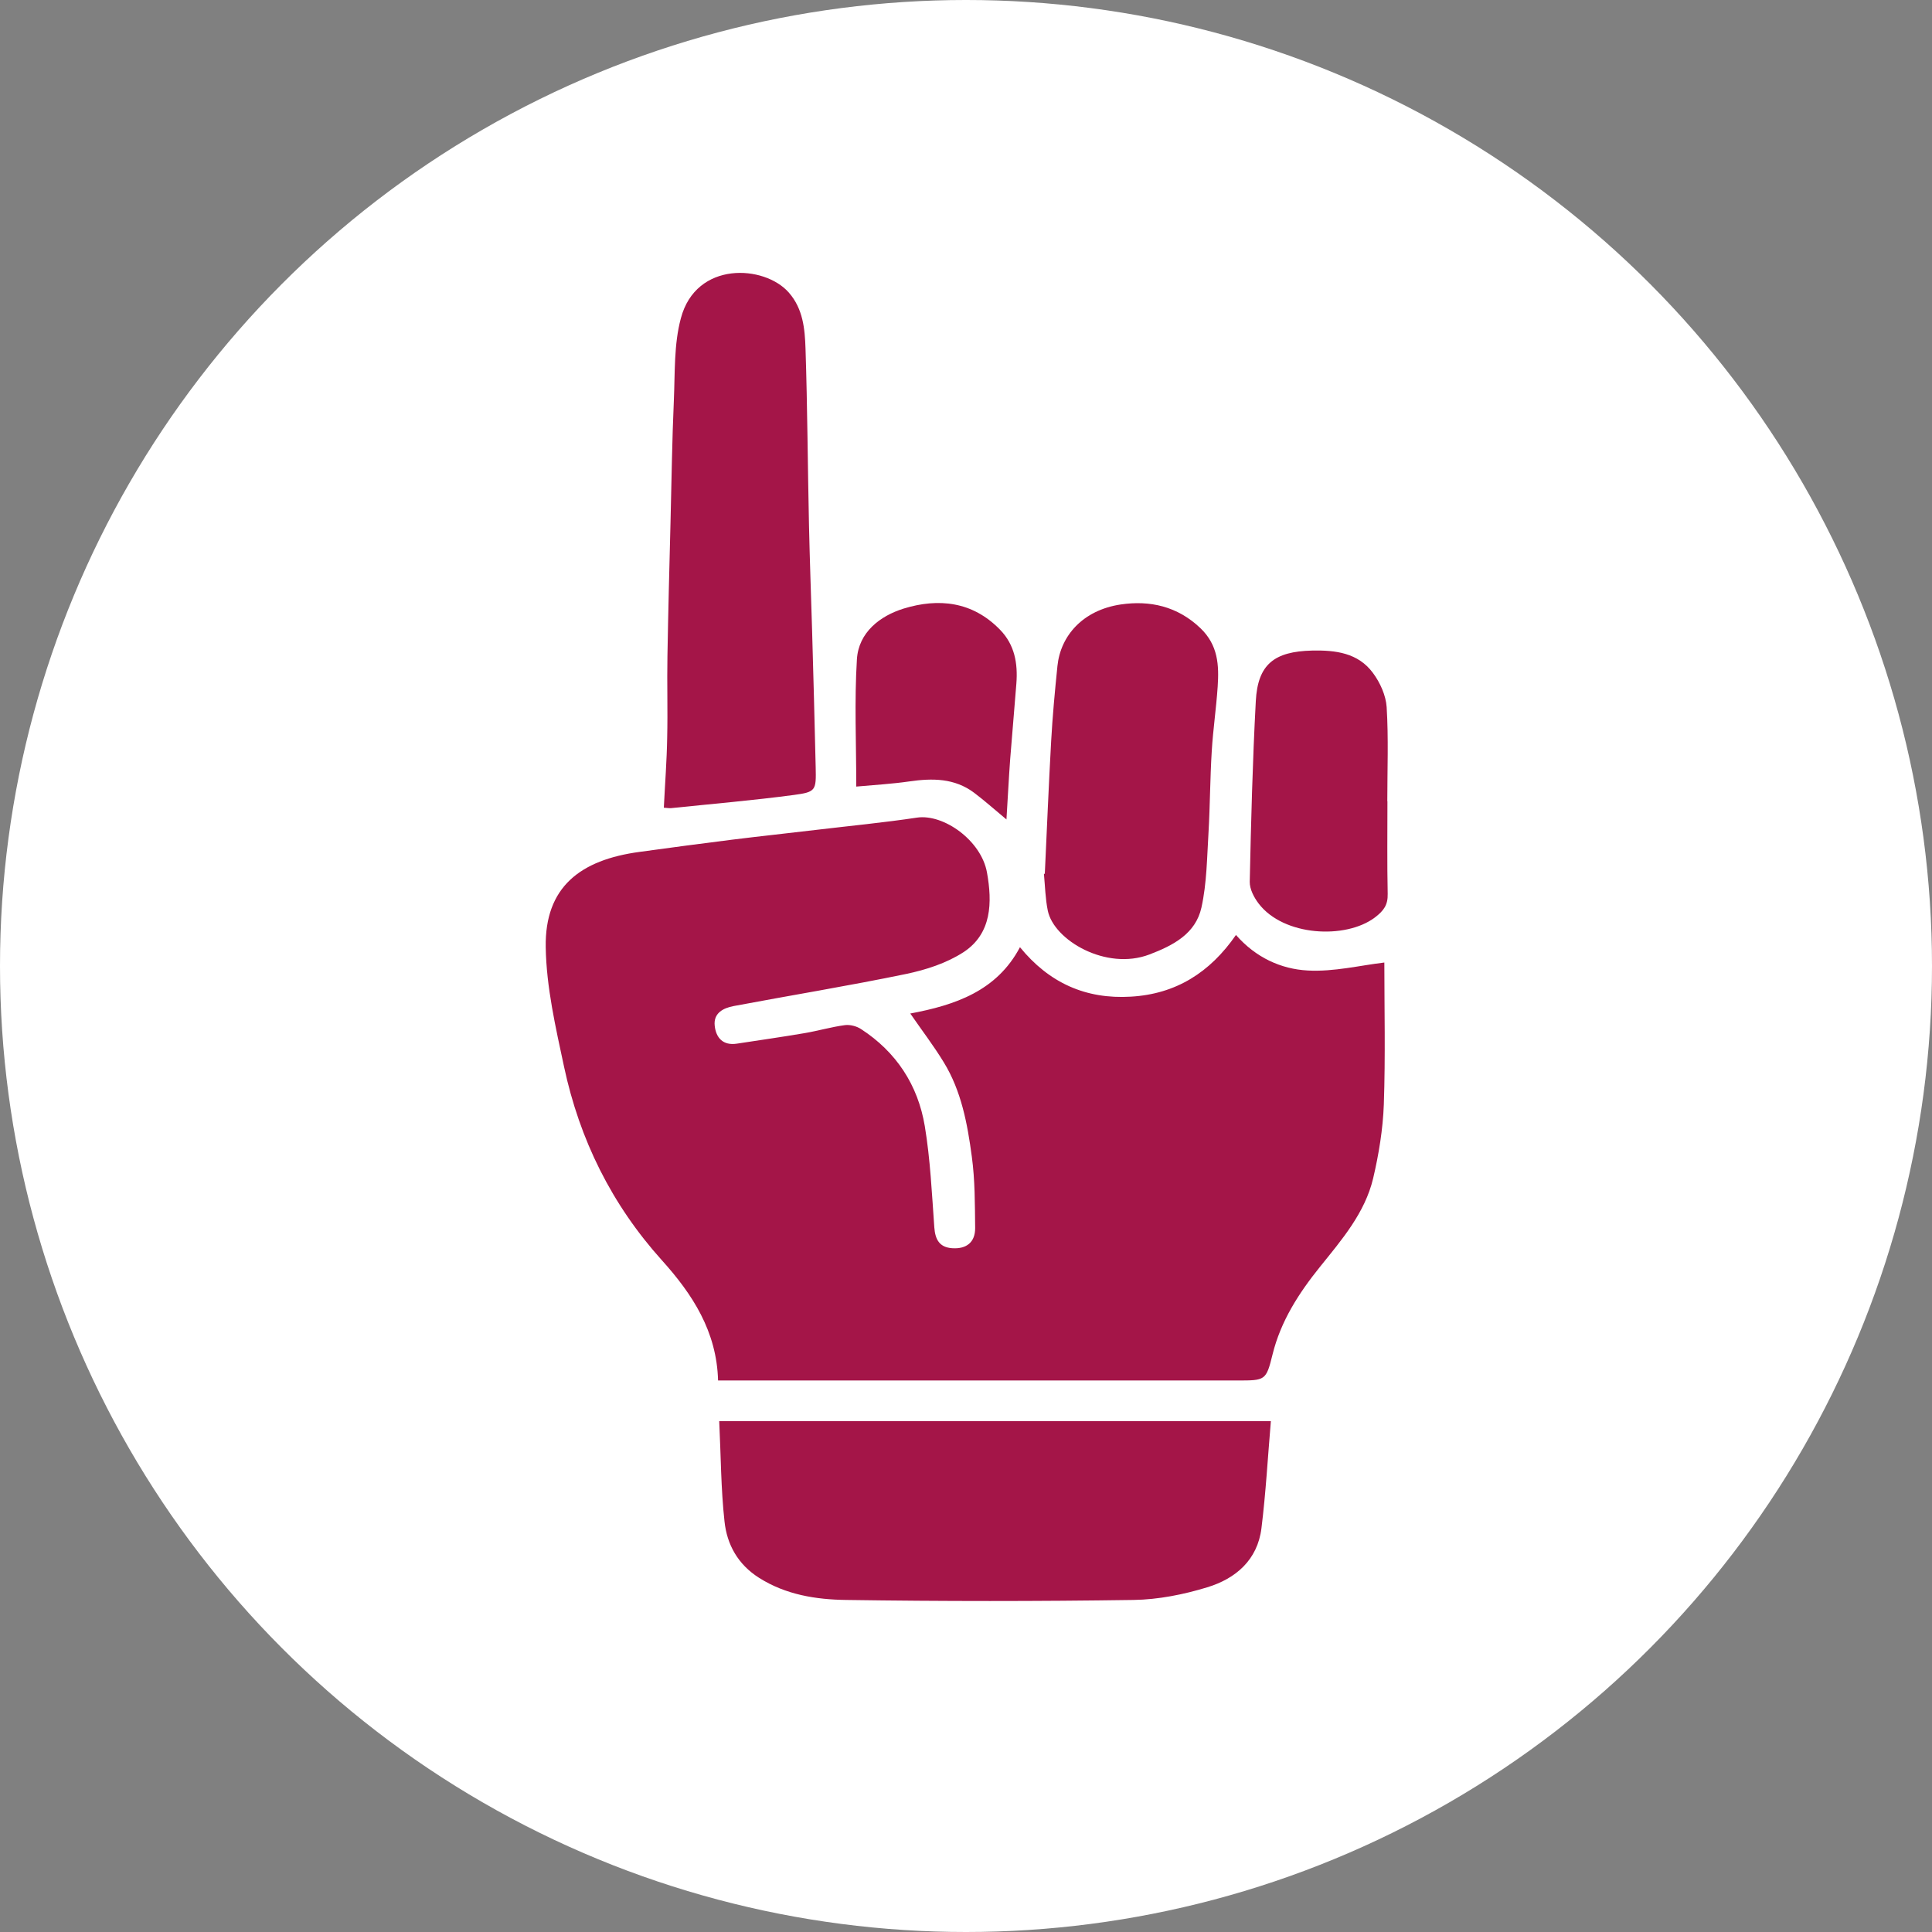
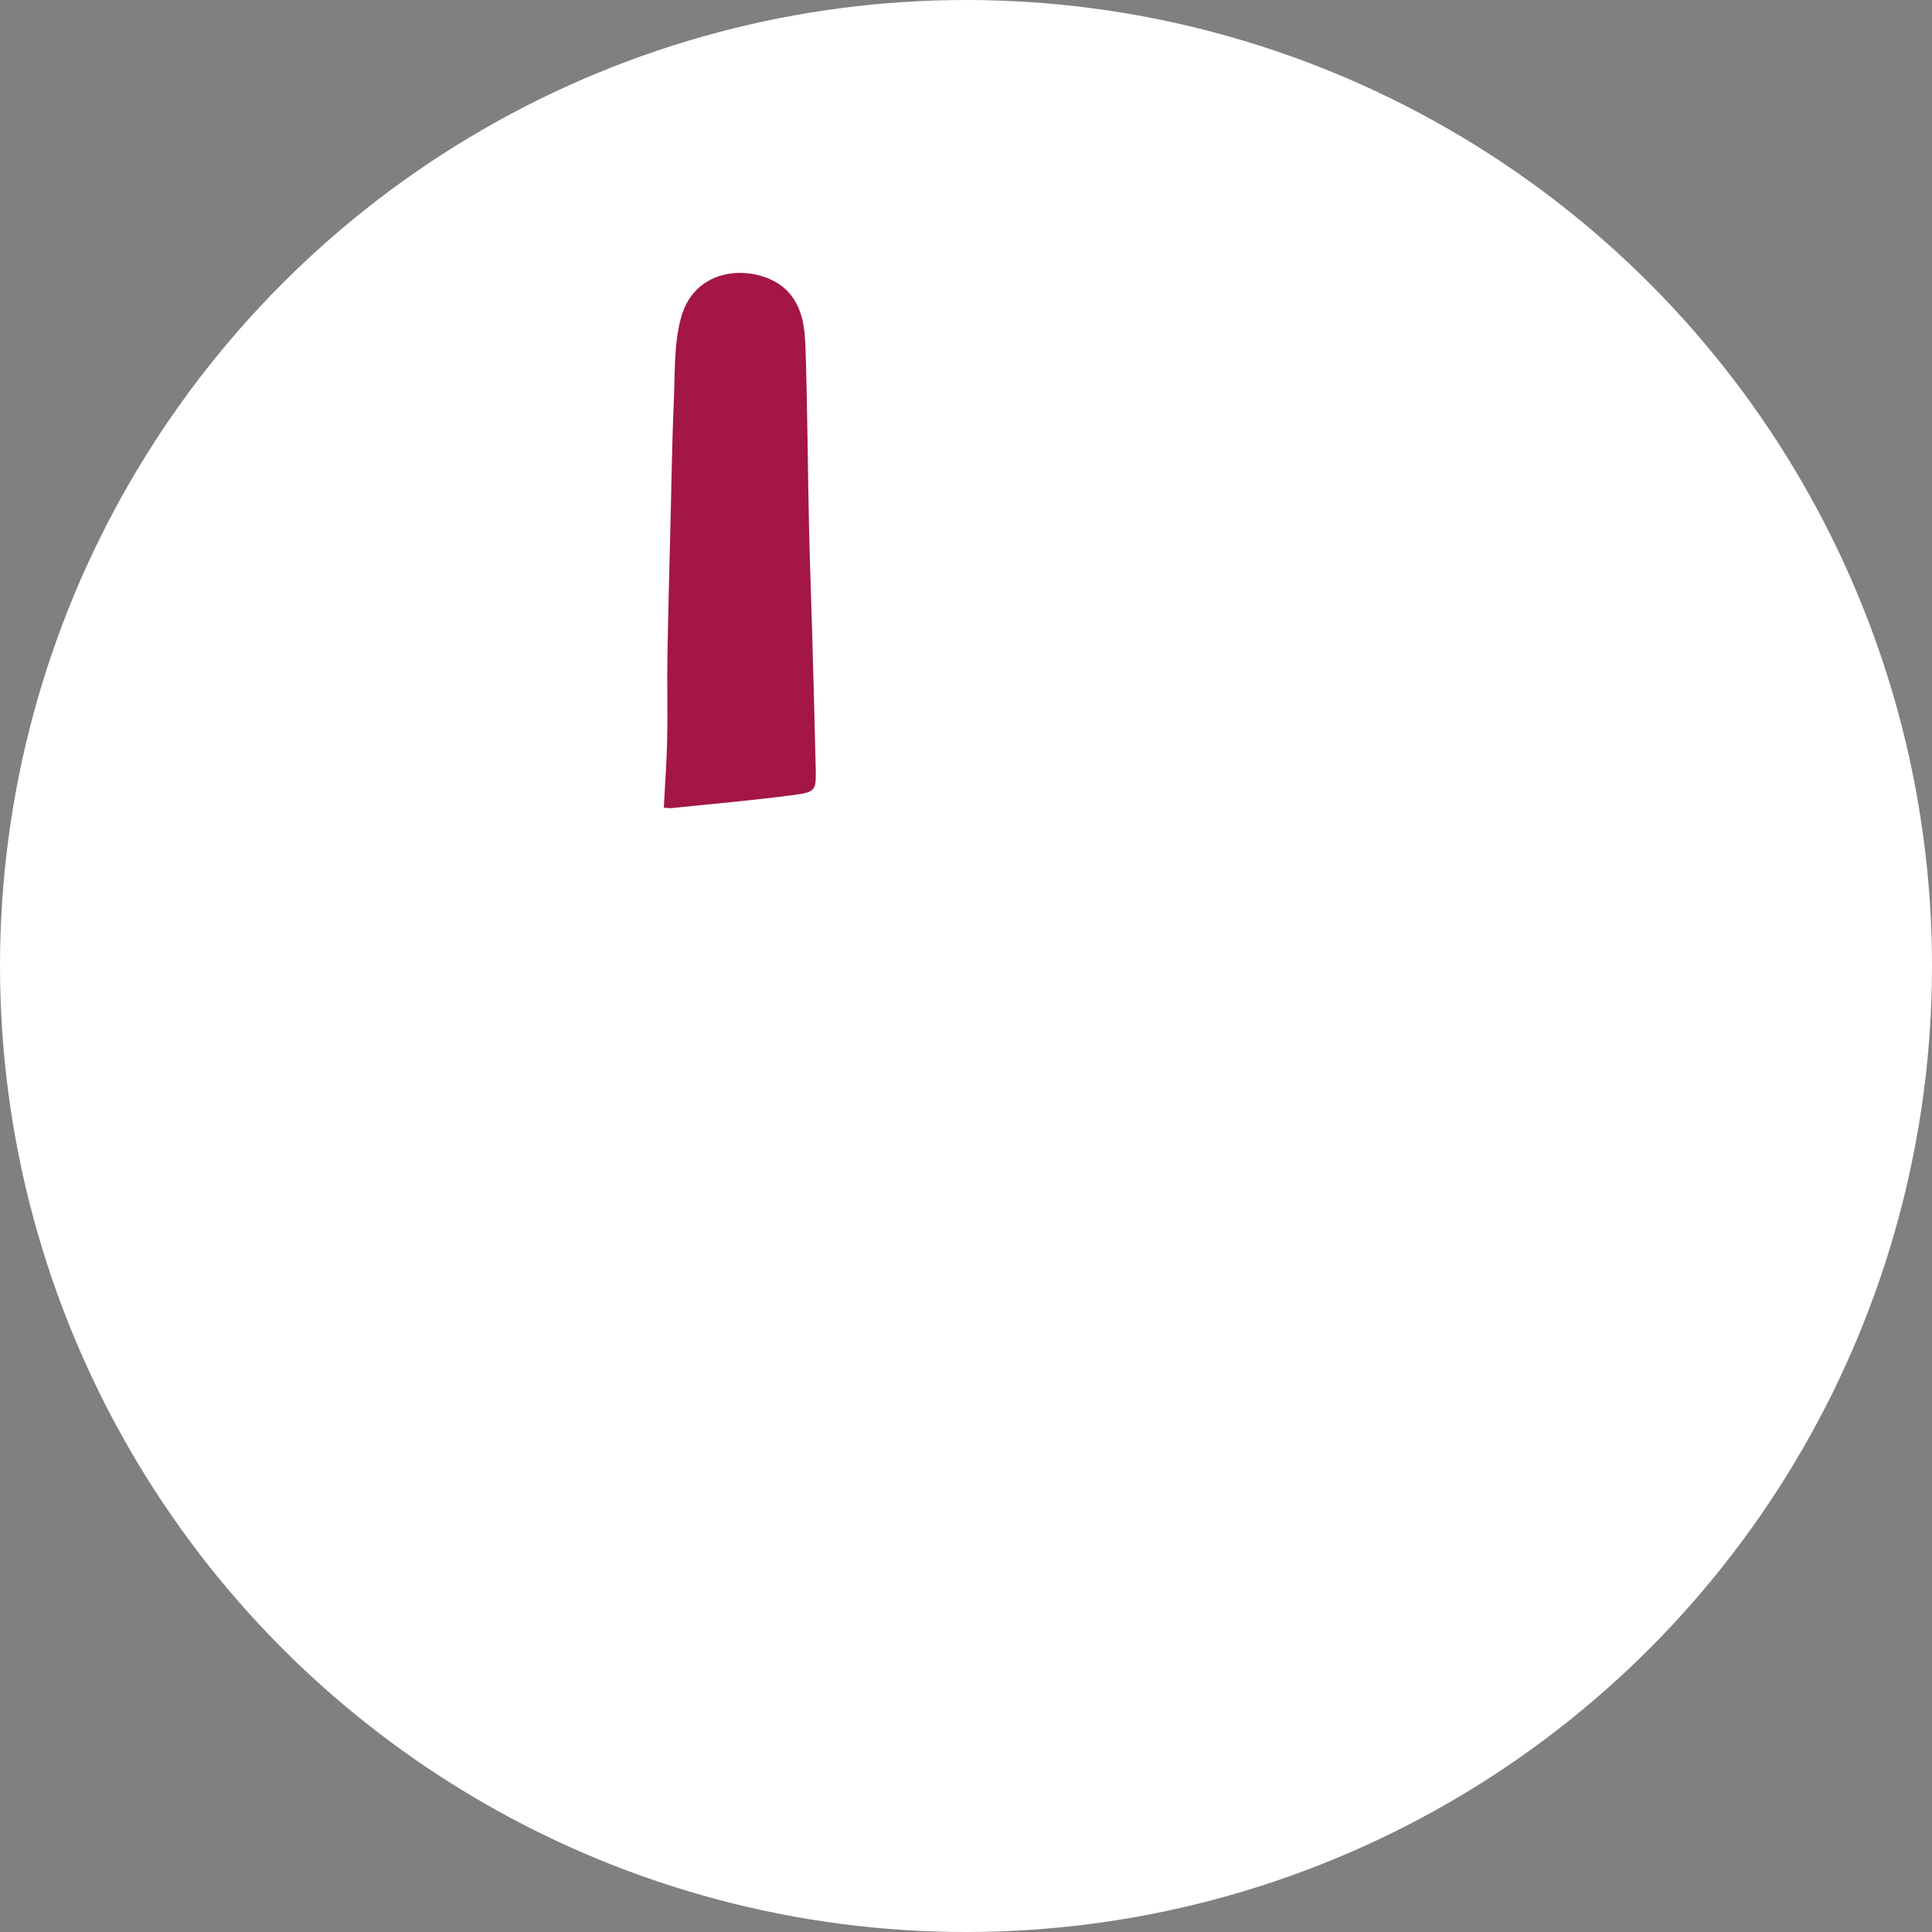
<svg xmlns="http://www.w3.org/2000/svg" id="Capa_1" data-name="Capa 1" viewBox="0 0 150 150">
  <rect x="0" y="0" width="150" height="150" fill="#808080" stroke="none" />
  <defs>
    <style>
      .cls-1 {
        fill: #fff;
      }

      .cls-2 {
        fill: #a41548;
      }
    </style>
  </defs>
  <circle class="cls-1" cx="75" cy="75" r="75" />
  <g>
-     <path class="cls-2" d="M70.67,78.69c3.47-.65,6.72-1.74,8.52-5.15,2.26,2.77,5.1,4.05,8.61,3.84,3.49-.2,6.14-1.87,8.16-4.79,1.54,1.76,3.5,2.65,5.58,2.76,2.02,.11,4.07-.4,5.94-.62,0,3.52,.09,7.27-.04,11.02-.07,1.92-.39,3.87-.83,5.74-.64,2.69-2.44,4.77-4.13,6.87-1.64,2.04-3.04,4.2-3.68,6.8-.5,2.04-.57,2.02-2.75,2.02H55.75c-.1-3.81-1.99-6.7-4.35-9.32-3.91-4.34-6.4-9.38-7.61-15.05-.65-3.05-1.37-6.16-1.42-9.26-.08-4.68,2.68-6.79,7.29-7.41,2.4-.33,4.8-.65,7.2-.95,2.17-.27,4.35-.5,6.52-.76,2.6-.31,5.22-.56,7.81-.95,2.06-.31,5,1.77,5.44,4.27,.41,2.29,.39,4.73-1.83,6.18-1.31,.85-2.92,1.37-4.46,1.69-4.44,.92-8.92,1.65-13.38,2.49-.8,.15-1.58,.54-1.47,1.53,.1,.93,.64,1.55,1.71,1.39,1.76-.27,3.52-.52,5.28-.82,1.05-.18,2.07-.48,3.12-.62,.4-.05,.9,.08,1.24,.3,2.75,1.78,4.43,4.36,4.96,7.54,.43,2.59,.55,5.24,.74,7.87,.07,.94,.4,1.54,1.38,1.61,1.12,.08,1.8-.47,1.79-1.57-.02-1.85-.01-3.72-.26-5.55-.34-2.54-.81-5.09-2.18-7.32-.78-1.28-1.7-2.48-2.61-3.8Z" />
-     <path class="cls-2" d="M98.67,110.34c-.24,2.81-.39,5.56-.73,8.3-.3,2.47-2,3.93-4.22,4.6-1.83,.56-3.79,.95-5.7,.98-7.44,.11-14.88,.11-22.32,0-2.34-.03-4.69-.4-6.77-1.72-1.64-1.04-2.49-2.58-2.68-4.38-.28-2.55-.28-5.13-.41-7.78h42.83Z" />
    <path class="cls-2" d="M51.54,62.71c.09-1.85,.23-3.64,.26-5.44,.05-2.11-.02-4.23,.02-6.34,.06-3.48,.15-6.95,.24-10.43,.08-3.15,.12-6.31,.26-9.46,.09-2.12,0-4.31,.54-6.32,1.18-4.48,6.49-4.16,8.38-2.01,1.11,1.26,1.25,2.83,1.3,4.35,.15,4.57,.17,9.15,.27,13.73,.06,2.71,.16,5.41,.24,8.11,.1,3.56,.2,7.12,.28,10.68,.04,1.79,.02,1.91-1.69,2.14-3.16,.42-6.33,.69-9.5,1.02-.15,.02-.31-.01-.59-.03Z" />
-     <path class="cls-2" d="M81.12,67.82c.16-3.42,.3-6.84,.49-10.26,.11-1.96,.29-3.91,.49-5.86,.24-2.33,1.96-4.33,4.92-4.77,2.24-.33,4.39,.13,6.18,1.84,1.38,1.32,1.45,2.88,1.34,4.54-.11,1.67-.36,3.34-.46,5.01-.13,2.09-.13,4.19-.25,6.29-.12,1.96-.13,3.95-.55,5.85-.45,2.03-2.18,2.94-4.05,3.65-3.35,1.27-7.41-1.11-7.88-3.41-.19-.93-.21-1.9-.3-2.86,.03,0,.06,0,.09,0Z" />
-     <path class="cls-2" d="M107.72,62.21c0,2.4-.03,4.79,.02,7.19,.02,.86-.3,1.3-.99,1.83-2.28,1.72-7.1,1.46-9.03-1.08-.36-.47-.7-1.12-.69-1.69,.1-4.67,.22-9.35,.47-14.02,.15-2.87,1.44-3.86,4.37-3.93,1.83-.04,3.57,.18,4.72,1.73,.56,.75,1.01,1.75,1.07,2.66,.15,2.43,.05,4.87,.05,7.31h.02Z" />
-     <path class="cls-2" d="M78.15,63.63c-.95-.79-1.71-1.47-2.52-2.08-1.52-1.14-3.24-1.14-5.03-.88-1.32,.19-2.67,.27-4.12,.4,0-3.4-.15-6.65,.05-9.88,.13-2.09,1.79-3.37,3.63-3.94,2.71-.83,5.34-.56,7.48,1.64,1.15,1.18,1.39,2.63,1.27,4.19-.15,1.95-.33,3.91-.48,5.86-.11,1.48-.18,2.97-.29,4.69Z" />
  </g>
</svg>